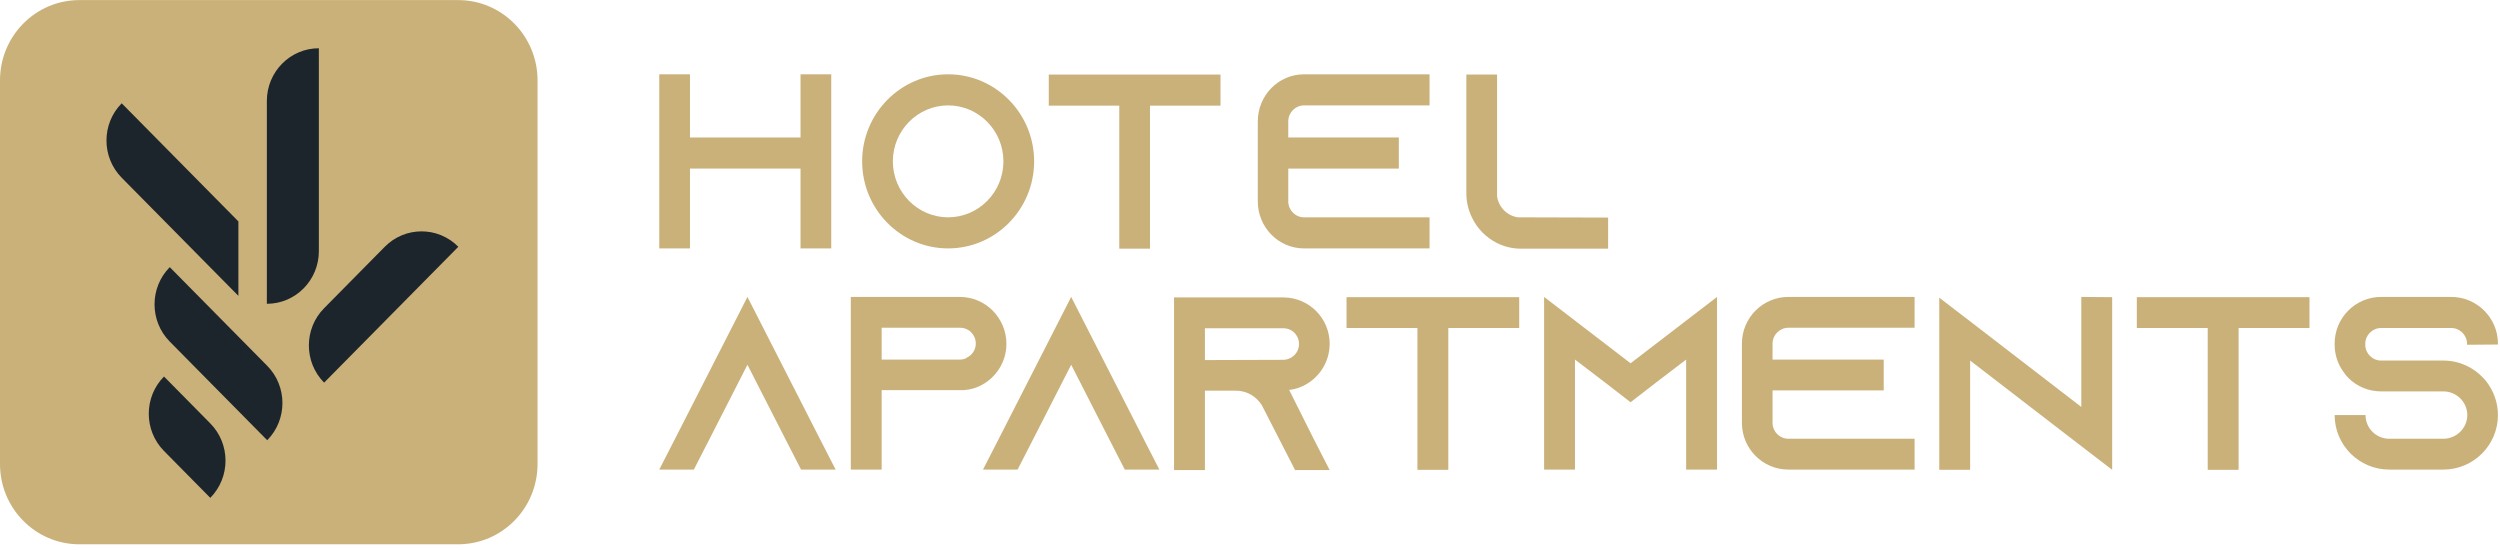
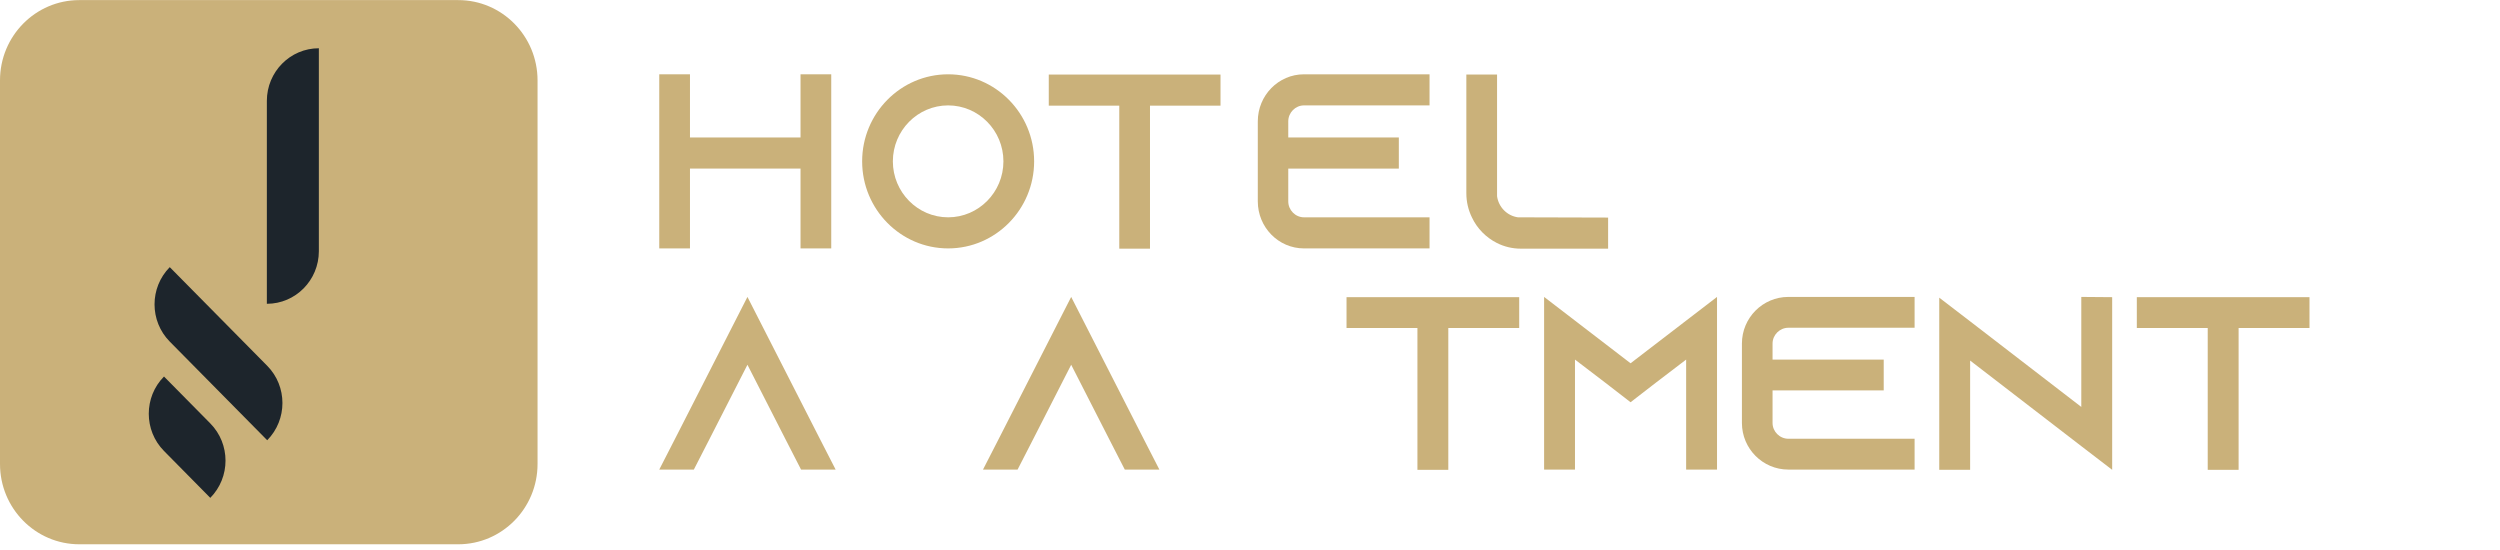
<svg xmlns="http://www.w3.org/2000/svg" width="464" height="102" viewBox="0 0 464 102" fill="none">
  <path d="M281.73 40.335L298.466 40.382V46.152H282.278C280.682 46.152 279.177 45.783 277.809 45.09C275.802 44.075 274.161 42.413 273.203 40.382C272.519 38.997 272.154 37.473 272.154 35.858V13.838H277.854V36.412C278.128 38.443 279.724 40.059 281.73 40.335Z" fill="#CAB17A" />
  <path d="M242.021 19.561C240.425 19.561 239.102 20.9 239.102 22.516V25.516H259.623V31.287H239.102V37.38C239.102 38.996 240.425 40.335 242.021 40.335H265.323V46.105H242.021C237.278 46.105 233.448 42.181 233.448 37.38V22.516C233.448 17.715 237.278 13.791 242.021 13.791H265.323V19.561H242.021Z" fill="#CAB17A" />
  <path d="M194.651 13.838H226.526V19.608H213.438V46.152H207.738V19.608H194.651V13.838Z" fill="#CAB17A" />
  <path d="M175.975 13.791C184.776 13.791 191.935 21.039 191.935 29.948C191.935 38.858 184.776 46.105 175.975 46.105C167.174 46.105 160.015 38.858 160.015 29.948C160.015 21.039 167.174 13.791 175.975 13.791ZM175.975 40.335C181.63 40.335 186.235 35.672 186.235 29.948C186.235 24.224 181.63 19.561 175.975 19.561C170.321 19.561 165.715 24.224 165.715 29.948C165.715 35.672 170.321 40.335 175.975 40.335Z" fill="#CAB17A" />
  <path d="M148.578 13.791H154.278V46.105H148.578V31.287H128.058V46.105H122.358V13.791H128.058V25.516H148.578V13.791Z" fill="#CAB17A" />
  <path d="M0 14.92C0 6.69 6.59 0.018 14.72 0.018H85.049C93.178 0.018 99.769 6.69 99.769 14.92V86.117C99.769 94.347 93.178 101.018 85.049 101.018H14.72C6.59 101.018 0 94.347 0 86.117V14.92Z" fill="#CAB17A" />
  <path d="M31.508 49.582C27.74 53.397 27.74 59.585 31.508 63.4L49.594 81.709C53.363 77.894 53.363 71.706 49.594 67.891L31.508 49.582Z" fill="#1D252C" />
  <path d="M59.18 8.957C53.849 8.957 49.528 13.334 49.528 18.728V56.385C54.859 56.385 59.18 52.011 59.18 46.615V8.957Z" fill="#1D252C" />
-   <path d="M85.064 45.802C81.296 41.987 75.183 41.987 71.415 45.802L60.154 57.202C56.383 61.017 56.383 67.205 60.154 71.019L85.064 45.802Z" fill="#1D252C" />
-   <path d="M22.587 19.17C18.819 22.985 18.819 29.172 22.587 32.987L44.246 54.913V41.095L22.587 19.17Z" fill="#1D252C" />
  <path d="M30.438 69.882C26.67 73.7 26.67 79.885 30.438 83.7L39.03 92.403C42.798 88.588 42.798 82.4 39.03 78.585L30.438 69.882Z" fill="#1D252C" />
  <path d="M152.159 81.432L155.094 87.154H148.675L145.74 81.432L138.726 67.698L131.711 81.432L128.777 87.154H122.358L125.292 81.432L138.726 55.109L152.159 81.432Z" fill="#CAB17A" />
-   <path d="M184.224 57.627L184.27 57.673C185.829 59.275 186.792 61.426 186.792 63.807C186.792 67.286 184.729 70.308 181.748 71.681C180.969 72.047 180.144 72.276 179.273 72.368C179.181 72.368 179.089 72.368 178.998 72.368V72.413H163.638V87.154H157.907V55.109H178.126C180.511 55.109 182.665 56.071 184.224 57.627ZM179.364 66.462V66.416C180.419 65.959 181.107 64.906 181.107 63.761C181.107 62.708 180.556 61.976 180.236 61.655C179.869 61.289 179.181 60.831 178.172 60.831H163.638V66.737H178.172C178.585 66.737 178.998 66.645 179.364 66.462Z" fill="#CAB17A" />
  <path d="M212.245 81.432L215.18 87.154H208.761L205.827 81.432L198.812 67.698L191.797 81.432L188.863 87.154H182.444L185.378 81.432L198.812 55.109L212.245 81.432Z" fill="#CAB17A" />
-   <path d="M239.267 72.368L243.852 81.523L246.786 87.246H240.368L234.361 75.526L234.224 75.252C233.215 73.604 231.427 72.505 229.364 72.505H223.633V87.246H217.902V55.201H238.167C240.551 55.201 242.706 56.162 244.265 57.718C245.823 59.275 246.786 61.426 246.786 63.807C246.786 67.286 244.723 70.308 241.743 71.681C240.964 72.047 240.138 72.276 239.267 72.368ZM223.633 66.828L238.167 66.783C238.579 66.783 238.992 66.691 239.359 66.508C240.413 66.05 241.101 64.997 241.101 63.853C241.101 62.8 240.551 62.067 240.23 61.747C239.863 61.381 239.175 60.923 238.167 60.923H223.633V66.828Z" fill="#CAB17A" />
  <path d="M249.916 55.155H281.964V60.877H268.806V87.2H263.075V60.877H249.916V55.155Z" fill="#CAB17A" />
  <path d="M318.679 55.109V87.154H312.948V66.737L307.309 71.04L302.633 74.656L297.956 71.04L292.317 66.737V87.154H286.586V55.109L302.633 67.424L318.679 55.109Z" fill="#CAB17A" />
  <path d="M331.921 60.831C330.316 60.831 328.986 62.159 328.986 63.761V66.737H349.618V72.459H328.986V78.502C328.986 80.104 330.316 81.432 331.921 81.432H355.349V87.154H331.921C327.152 87.154 323.301 83.263 323.301 78.502V63.761C323.301 59 327.152 55.109 331.921 55.109H355.349V60.831H331.921Z" fill="#CAB17A" />
  <path d="M386.288 55.109L392.019 55.155V87.2L386.288 82.805L365.656 66.92V87.2H359.925V55.246L365.656 59.641L386.288 75.526V55.109Z" fill="#CAB17A" />
  <path d="M396.594 55.155H428.642V60.877H415.484V87.2H409.753V60.877H396.594V55.155Z" fill="#CAB17A" />
-   <path d="M463.616 63.944L457.884 63.99V63.807C457.884 62.205 456.555 60.877 454.95 60.877H441.929C440.325 60.877 438.995 62.205 438.995 63.807V63.99C438.995 65.592 440.325 66.92 441.929 66.92H453.483C456.463 66.92 459.122 68.202 460.956 70.216C461.094 70.353 461.186 70.491 461.323 70.628C462.744 72.368 463.616 74.611 463.616 77.037C463.616 82.622 459.077 87.154 453.483 87.154H443.442C437.849 87.154 433.31 82.622 433.31 77.037H439.041C439.041 79.463 441.012 81.432 443.442 81.432H453.483C455.913 81.432 457.93 79.463 457.93 77.037C457.93 74.611 455.913 72.642 453.483 72.642H441.929C439.591 72.642 437.482 71.727 435.923 70.216C435.511 69.804 435.144 69.346 434.823 68.843C433.86 67.469 433.31 65.775 433.31 63.944V63.761C433.31 59 437.161 55.109 441.929 55.109H454.95C459.718 55.109 463.616 59 463.616 63.761V63.944Z" fill="#CAB17A" />
</svg>